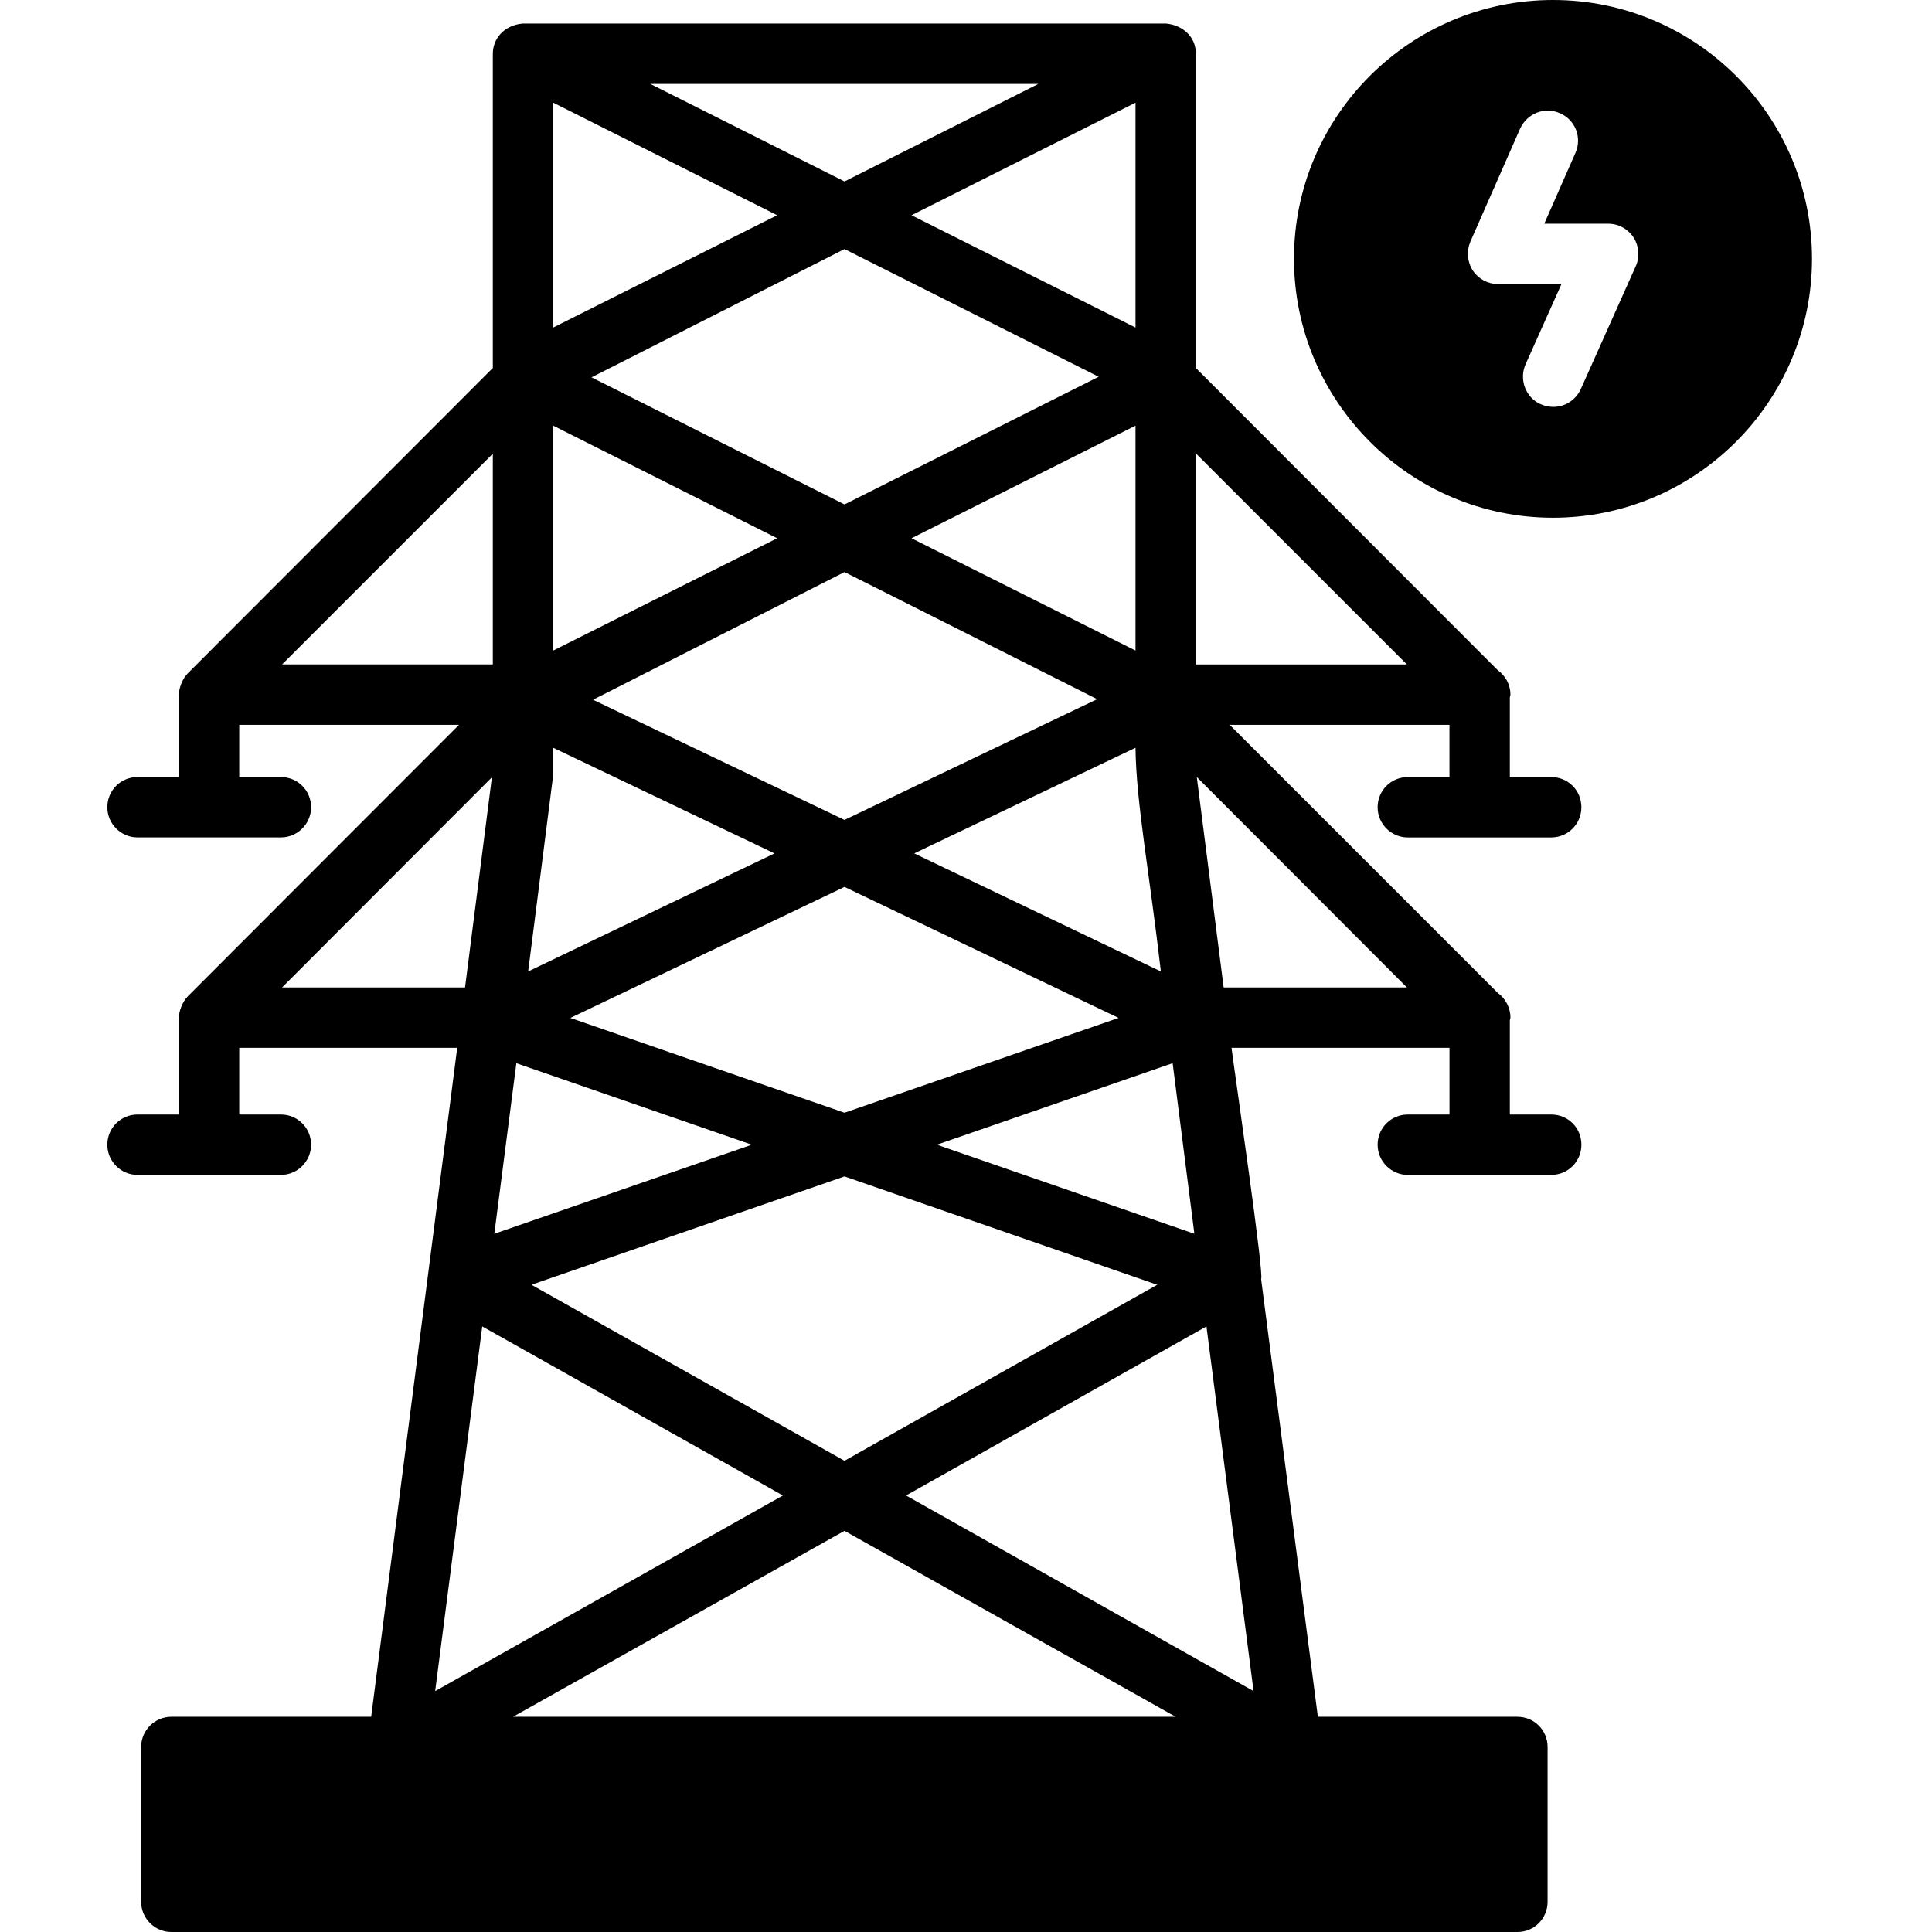
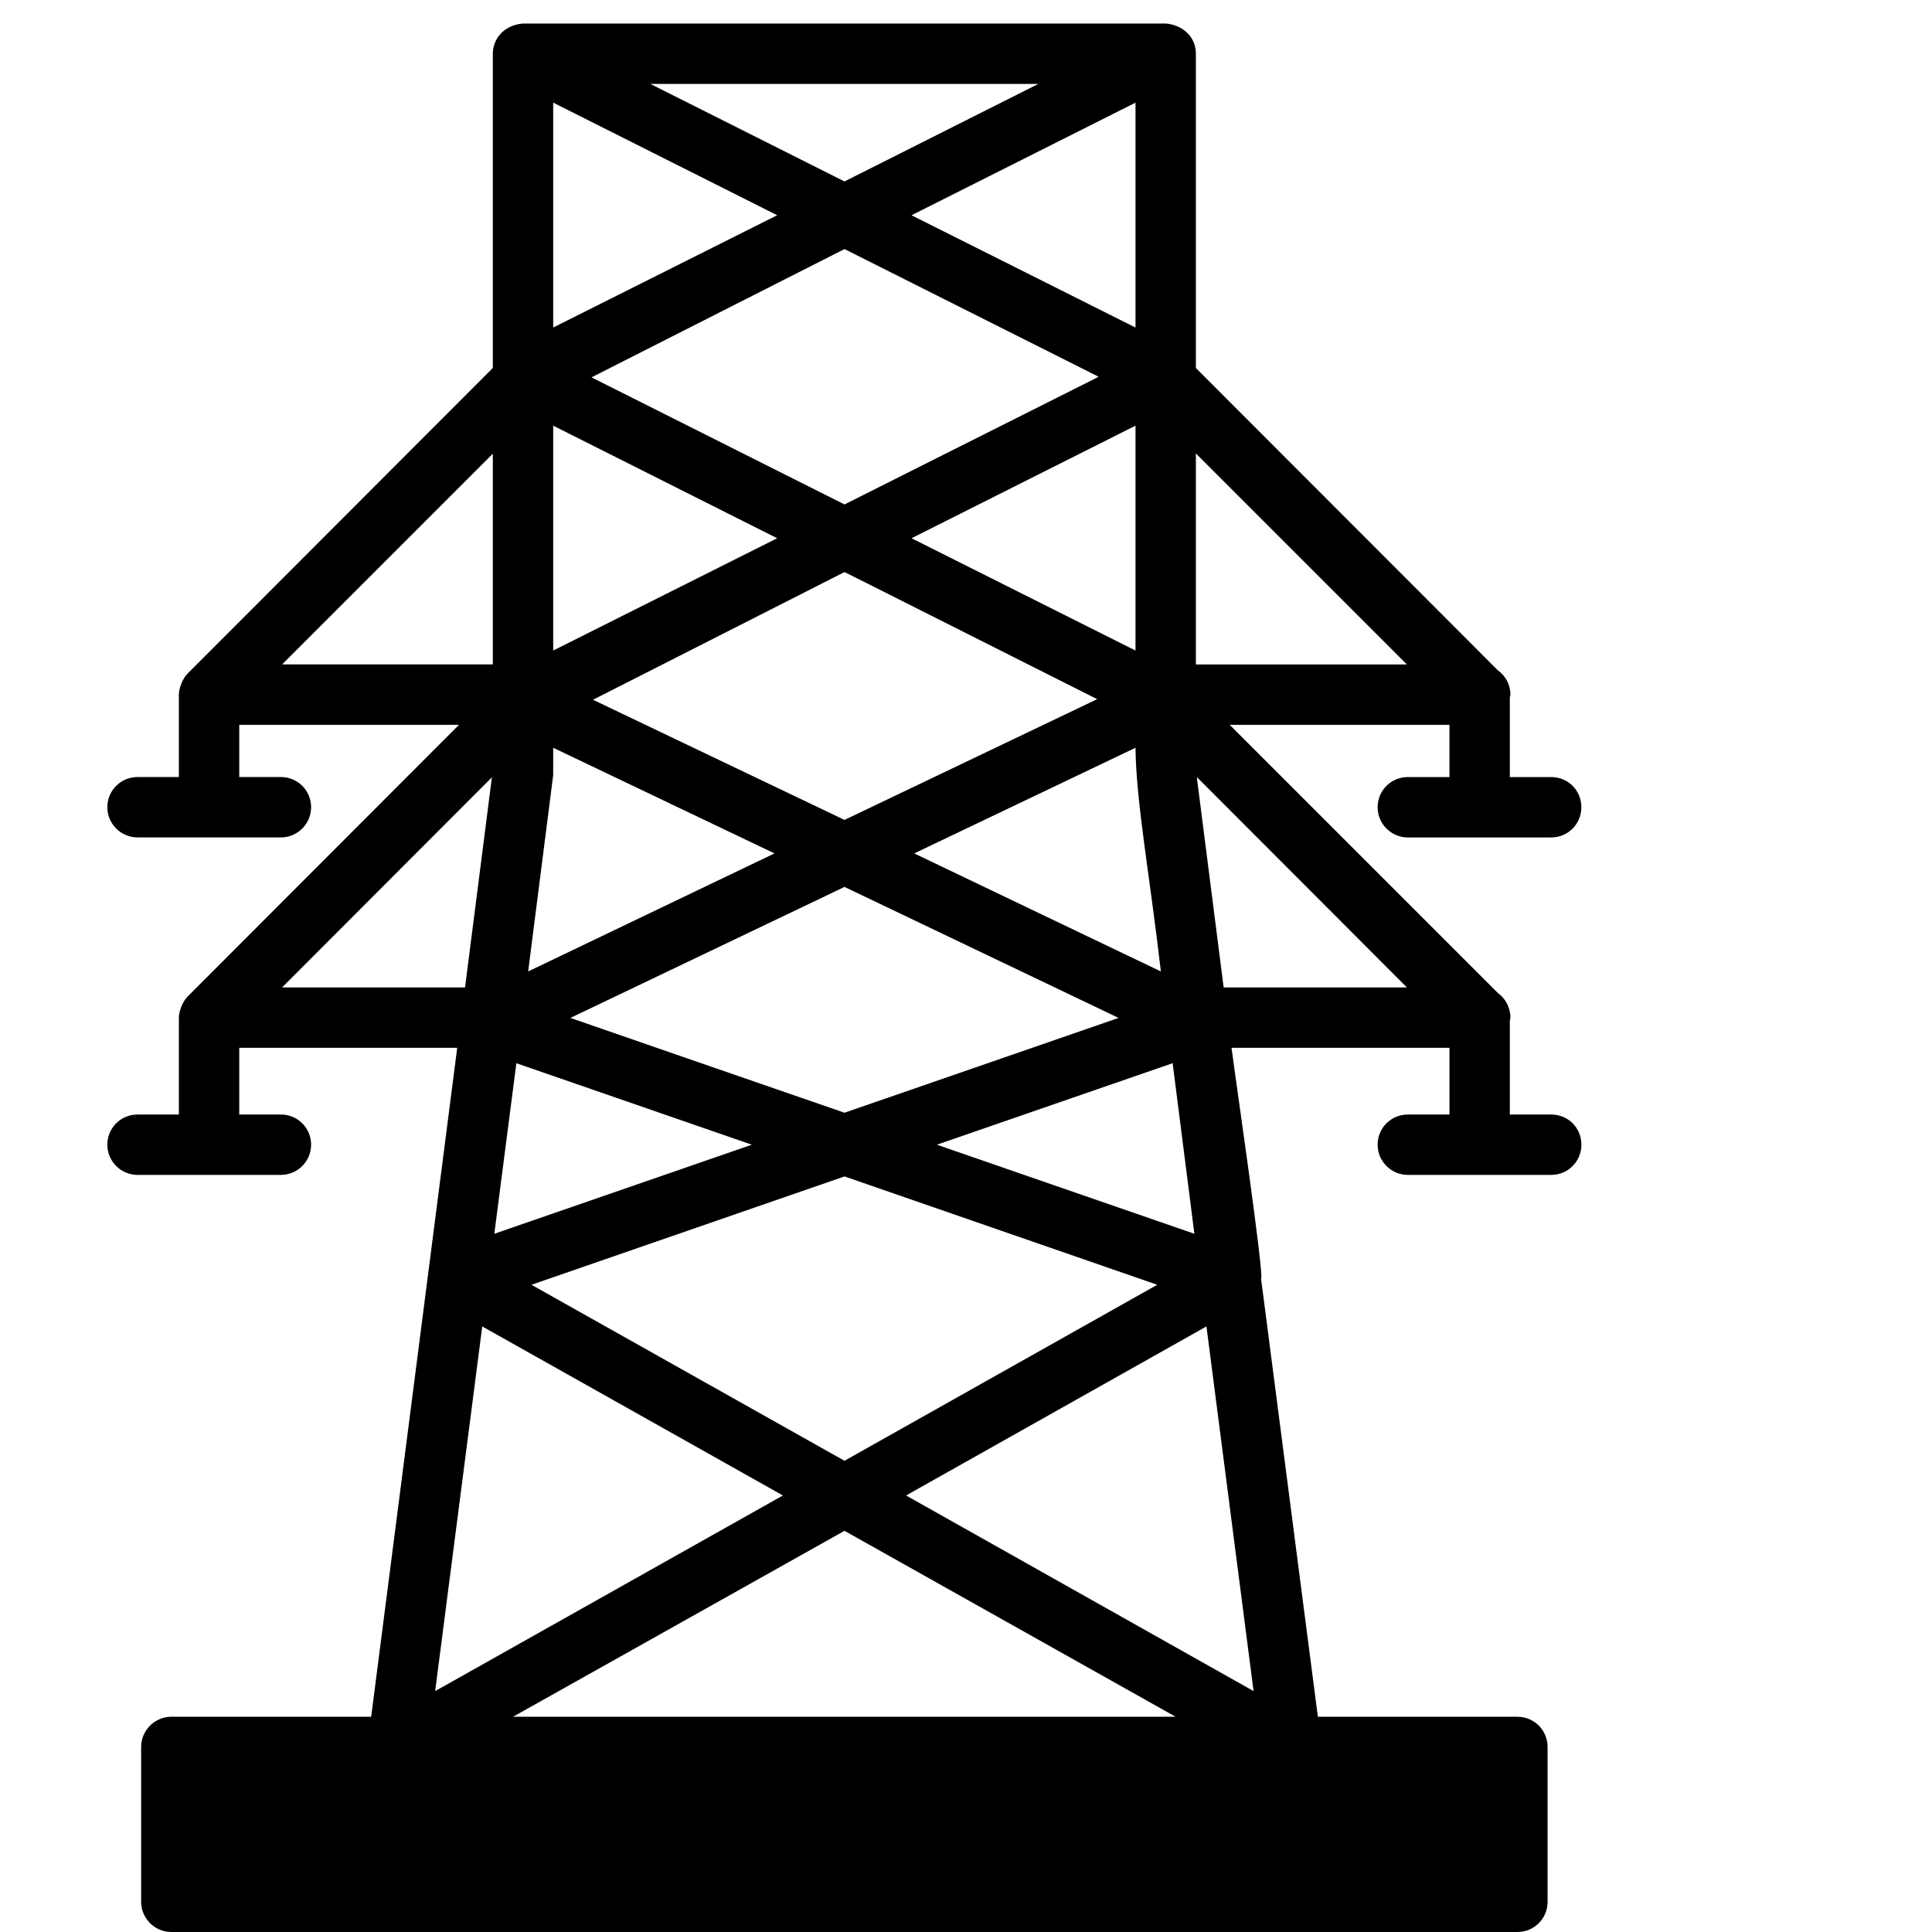
<svg xmlns="http://www.w3.org/2000/svg" width="72" height="72" viewBox="0 0 72 72" fill="none">
  <path d="M57.808 41.536H56.267V38.037C56.267 37.992 56.289 37.958 56.289 37.925C56.289 37.542 56.098 37.205 55.817 37.002L45.827 27.012H54.017V28.959H52.464C51.846 28.959 51.34 29.454 51.34 30.084C51.34 30.703 51.846 31.209 52.464 31.209H57.808C58.438 31.209 58.933 30.703 58.933 30.084C58.933 29.454 58.438 28.959 57.808 28.959H56.267V26C56.267 25.955 56.289 25.933 56.289 25.888C56.289 25.505 56.098 25.179 55.817 24.977L44.567 13.715V2.003C44.567 1.377 44.087 0.94 43.464 0.878H43.442H19.491H19.469C18.747 0.95 18.366 1.475 18.366 2.003V13.714L7.004 25.088L6.993 25.099C6.798 25.293 6.666 25.659 6.666 25.886V28.958L5.125 28.958C4.506 28.958 4 29.453 4 30.083C4 30.702 4.506 31.208 5.125 31.208H10.469C11.088 31.208 11.594 30.702 11.594 30.083C11.594 29.453 11.088 28.958 10.469 28.958H8.916V27.012H17.106L7.004 37.125C7.004 37.125 6.993 37.125 6.993 37.137C6.799 37.331 6.666 37.697 6.666 37.925V41.536L5.125 41.535C4.506 41.535 4 42.031 4 42.66C4 43.279 4.506 43.785 5.125 43.785H10.469C11.088 43.785 11.594 43.279 11.594 42.66C11.594 42.031 11.088 41.535 10.469 41.535H8.916V39.049H17.039C12.645 73.214 14.16 61.431 13.832 63.979H6.385C5.766 63.979 5.26 64.485 5.26 65.104V70.875C5.26 71.494 5.766 72 6.385 72H56.549C57.179 72 57.674 71.494 57.674 70.875V65.104C57.674 64.485 57.179 63.979 56.549 63.979H49.113L46.998 47.666C47.12 47.544 46.06 40.321 45.895 39.049H54.018V41.535H52.465C51.846 41.535 51.34 42.03 51.34 42.66C51.34 43.279 51.846 43.785 52.465 43.785H57.809C58.439 43.785 58.934 43.279 58.934 42.66C58.934 42.03 58.439 41.535 57.809 41.535L57.808 41.536ZM44.567 16.898L52.431 24.762H44.567V16.898ZM43.701 39.622L44.511 45.979L34.914 42.66L43.701 39.622ZM31.472 18.799L22.044 14.063L31.472 9.282C31.585 9.339 41.579 14.36 40.944 14.041L31.472 18.799ZM42.317 15.863V24.244L33.97 20.059L42.317 15.863ZM31.472 21.319L32.372 21.769L40.888 26.056L31.472 30.556L22.1 26.078L31.449 21.331L31.472 21.319ZM31.472 33.053L41.687 37.935C41.573 37.975 30.784 41.706 31.472 41.468L25.644 39.454L21.257 37.935C22.301 37.436 17.473 39.744 31.472 33.053ZM43.127 47.88L31.472 54.439L19.806 47.88L31.472 43.842L43.127 47.88ZM43.262 36.203C43.147 36.148 33.463 31.514 34.071 31.804L42.317 27.867C42.339 29.906 42.852 32.635 43.262 36.203ZM42.317 12.207L33.97 8.022L42.317 3.826V12.207ZM38.694 3.128L31.472 6.762L24.238 3.128H38.694ZM20.616 3.825L28.963 8.021L20.616 12.206V3.825ZM20.616 15.863C20.729 15.92 29.52 20.339 28.963 20.059L20.616 24.244V15.863ZM20.605 28.969C20.616 28.913 20.616 28.867 20.616 28.823V27.867L28.863 31.804L19.683 36.203L20.605 28.969ZM19.243 39.623L28.018 42.66L18.422 45.979L19.243 39.623ZM10.514 24.761L18.366 16.909V24.761H10.514ZM10.514 36.798L18.332 28.968L17.331 36.798H10.514ZM17.972 49.432C19.118 50.077 13.822 47.098 29.177 55.732C11.417 65.723 17.542 62.277 16.217 63.022L17.972 49.432ZM19.119 63.979L31.472 57.049L43.813 63.979H19.119ZM46.717 63.022L33.767 55.732C34.912 55.088 29.621 58.066 44.961 49.432L46.717 63.022ZM45.602 36.798L44.601 28.957L52.431 36.798H45.602Z" fill="#000000" />
-   <path d="M57.876 0C52.555 0 48.223 4.32 48.223 9.641C48.223 14.963 52.555 19.294 57.876 19.294C63.197 19.294 67.528 14.963 67.528 9.641C67.528 4.32 63.197 0 57.876 0ZM60.959 9.922L58.911 14.501C58.665 15.038 58.035 15.33 57.415 15.064C56.852 14.816 56.605 14.142 56.852 13.579L58.191 10.586H55.829C55.446 10.586 55.098 10.395 54.884 10.081C54.681 9.754 54.648 9.361 54.794 9.011L56.65 4.793C56.909 4.231 57.561 3.961 58.135 4.219C58.709 4.467 58.967 5.13 58.709 5.704L57.55 8.337H59.935C60.317 8.337 60.666 8.528 60.88 8.854C61.082 9.169 61.116 9.574 60.959 9.922L60.959 9.922Z" fill="#000000" />
</svg>